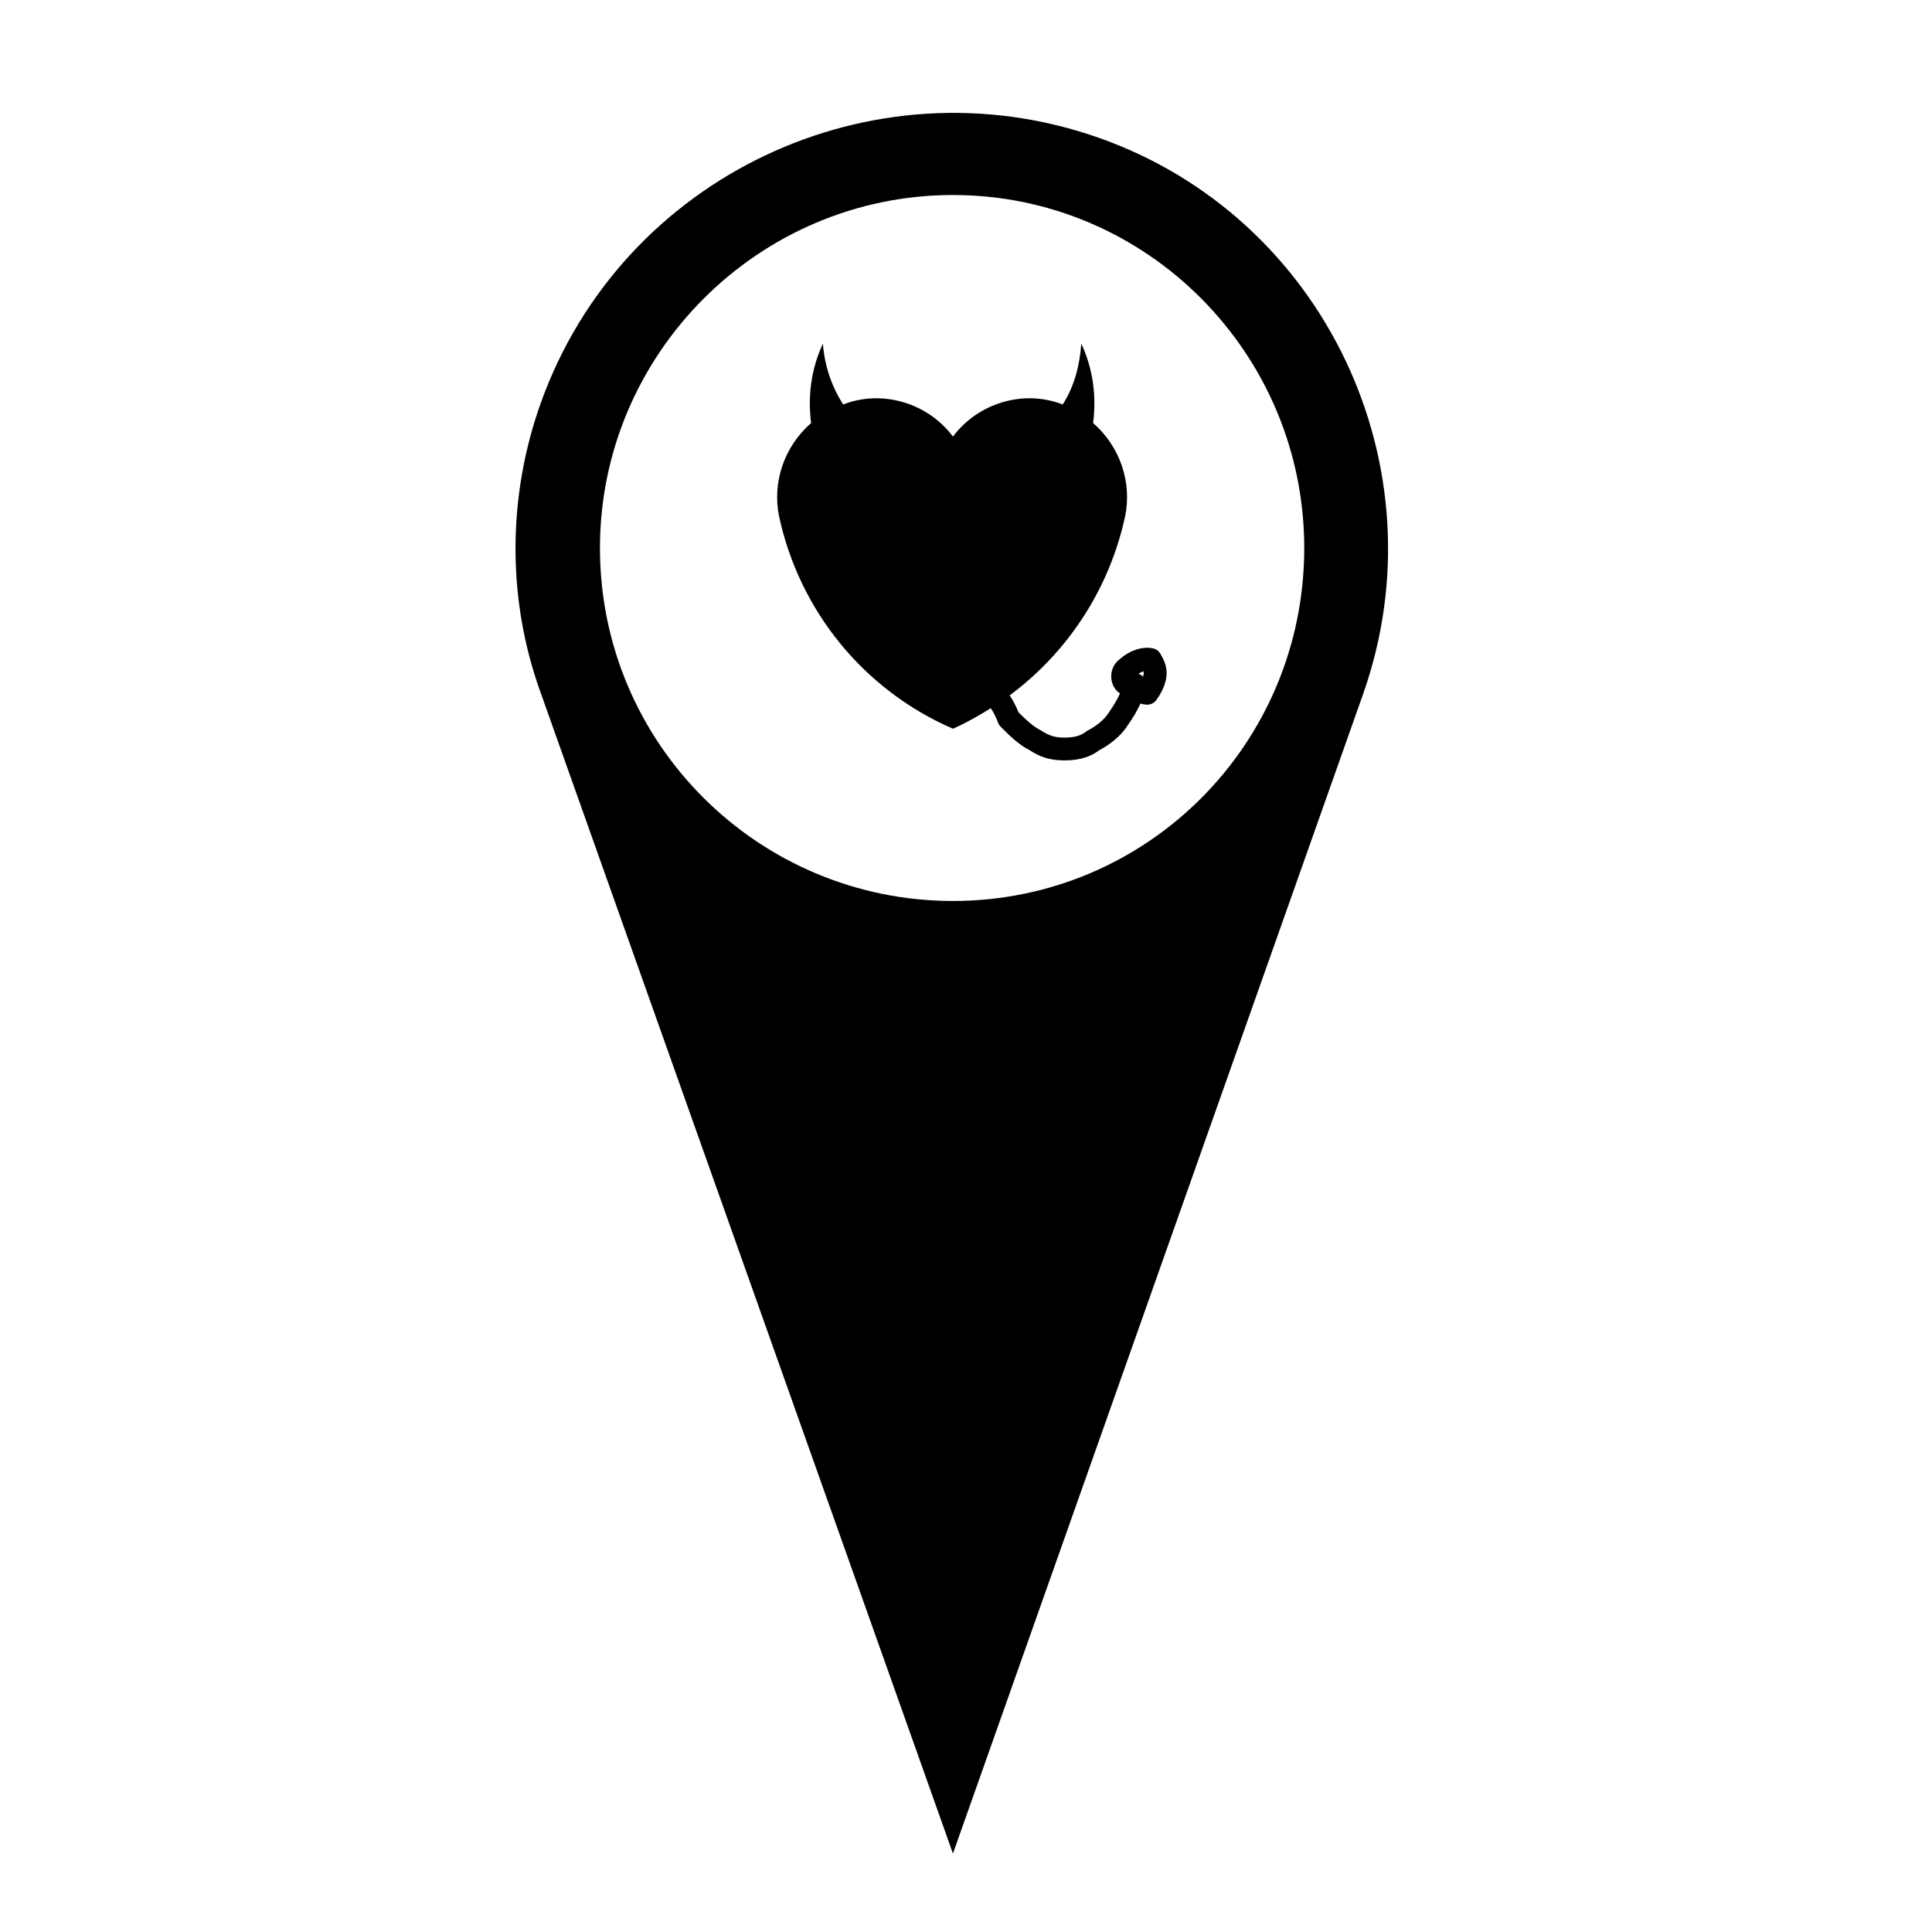
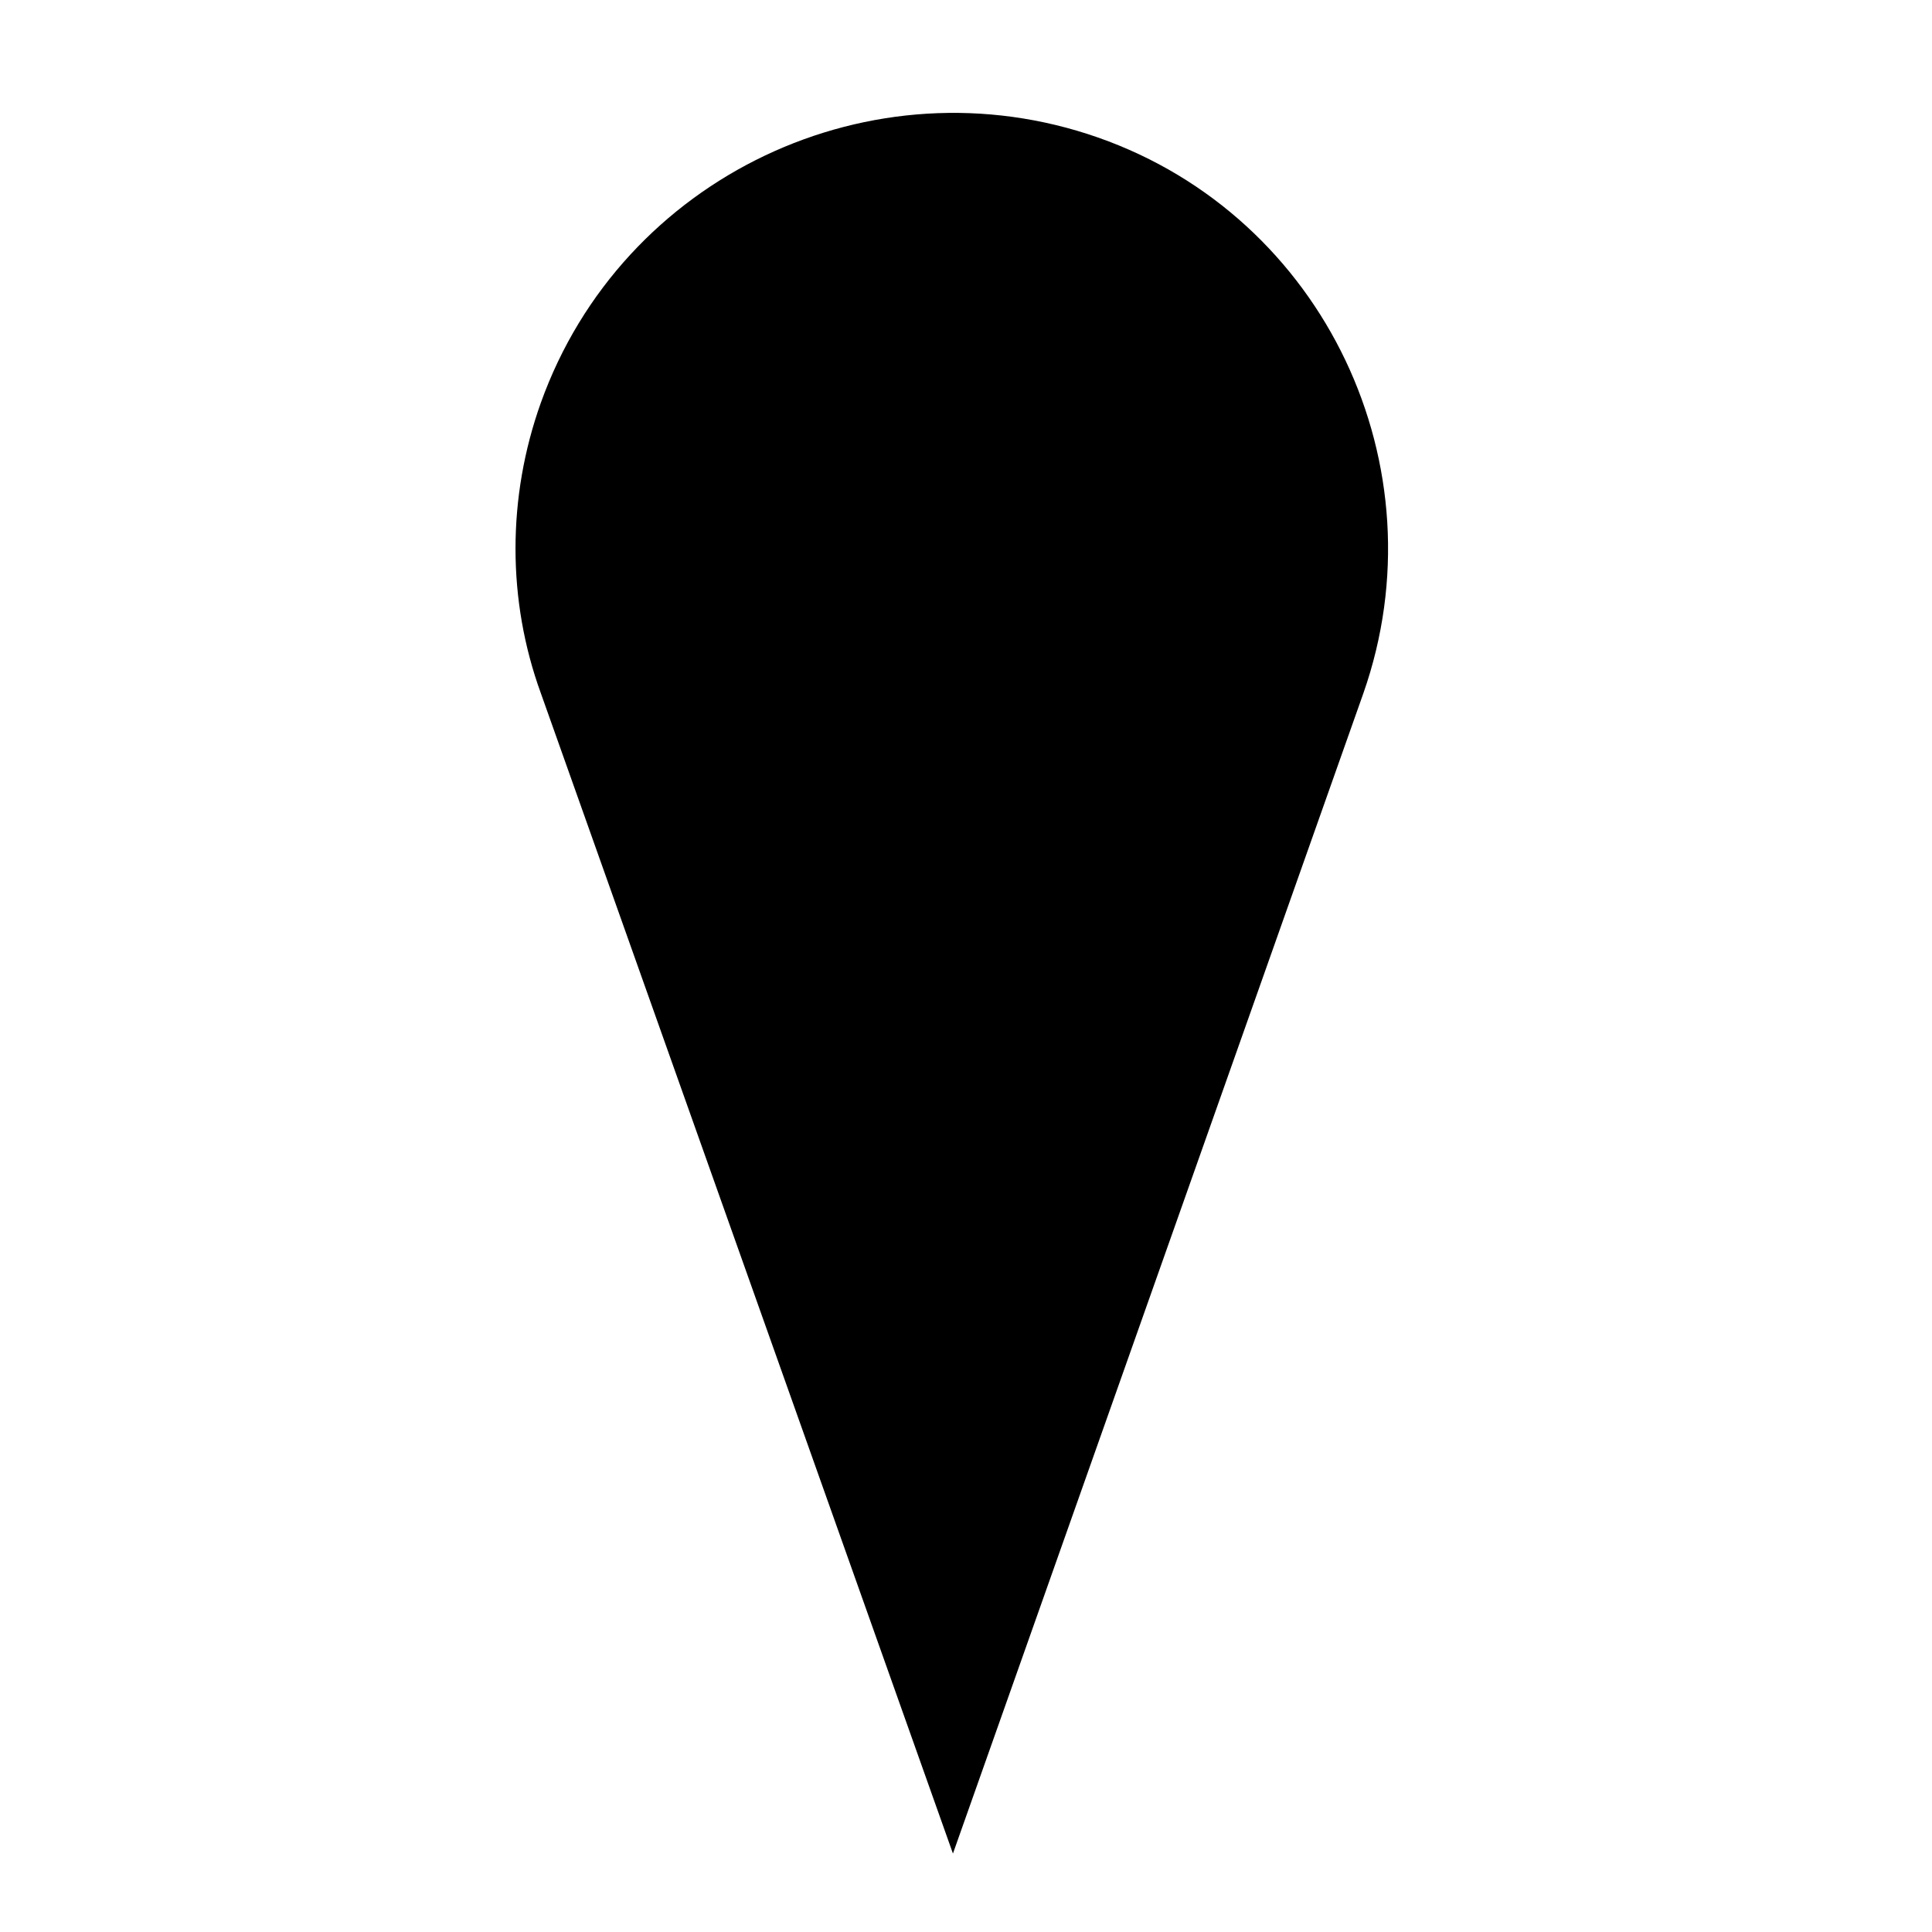
<svg xmlns="http://www.w3.org/2000/svg" fill="#000000" width="800px" height="800px" version="1.1" viewBox="144 144 512 512">
  <g>
-     <path d="m396.54 337.12c3.512-1.559 6.82-3.426 10.031-5.445 0.73 1.082 1.496 2.613 1.879 3.738 0.145 0.434 0.395 0.836 0.719 1.16 2.254 2.258 4.805 4.812 7.629 6.191 2.922 1.949 5.606 2.746 9.285 2.746 2.453 0 6.047-0.289 9.238-2.699 3.223-1.672 6.144-4.266 7.543-6.625 1.438-2.004 2.504-3.856 3.367-5.727 0.586 0.168 1.168 0.289 1.785 0.289 0.988 0 1.914-0.484 2.473-1.289 3.965-5.668 2.828-9.238 0.992-12.254-0.438-0.727-1.16-1.23-1.988-1.395-3.047-0.613-6.707 0.781-9.445 3.516-2.082 2.09-2.082 5.754 0 7.844 0.188 0.191 0.402 0.359 0.641 0.492l0.133 0.074c-0.734 1.629-1.676 3.266-3.019 5.148-0.984 1.648-3.18 3.523-5.465 4.664-0.191 0.098-0.367 0.211-0.535 0.344-1.367 1.094-3.129 1.578-5.723 1.578-2.109 0-3.762-0.281-6.254-1.918-2.098-1.043-4.035-2.906-5.91-4.777-0.578-1.48-1.461-3.18-2.336-4.492h-0.004c15.438-11.457 26.484-28.289 30.613-47.551 1.793-8.953-1.34-18.355-8.5-24.617 0.898-7.16 0-14.324-3.133-21.035-0.449 5.82-1.789 11.191-4.926 16.113-10.305-4.027-22.379-0.449-29.09 8.504-6.711-8.953-18.797-12.531-29.09-8.504-3.141-4.922-4.926-10.293-5.371-16.113-3.133 6.711-4.031 13.875-3.133 21.035-7.16 6.266-10.289 15.664-8.504 24.617 5.363 25.055 22.371 46.094 46.098 56.387zm50.383-13.812c-0.344-0.324-0.734-0.594-1.215-0.73-0.02-0.004-0.035 0-0.055-0.004 0.453-0.277 0.918-0.52 1.395-0.656 0.082 0.391 0.027 0.867-0.125 1.391z" />
-     <path d="m396.54 635.21 108.77-307.49c21.035-59.98-10.293-126.22-70.277-147.26-59.977-21.039-126.22 10.293-147.7 70.27-8.957 25.066-8.957 52.371 0 76.988zm0-439.53c51.473 0 93.098 42.074 93.098 93.543 0 51.922-41.625 93.543-93.098 93.543-51.469 0-93.543-41.625-93.543-93.543 0-51.473 42.078-93.543 93.543-93.543z" />
+     <path d="m396.54 635.21 108.77-307.49c21.035-59.98-10.293-126.22-70.277-147.26-59.977-21.039-126.22 10.293-147.7 70.27-8.957 25.066-8.957 52.371 0 76.988m0-439.53c51.473 0 93.098 42.074 93.098 93.543 0 51.922-41.625 93.543-93.098 93.543-51.469 0-93.543-41.625-93.543-93.543 0-51.473 42.078-93.543 93.543-93.543z" />
  </g>
</svg>